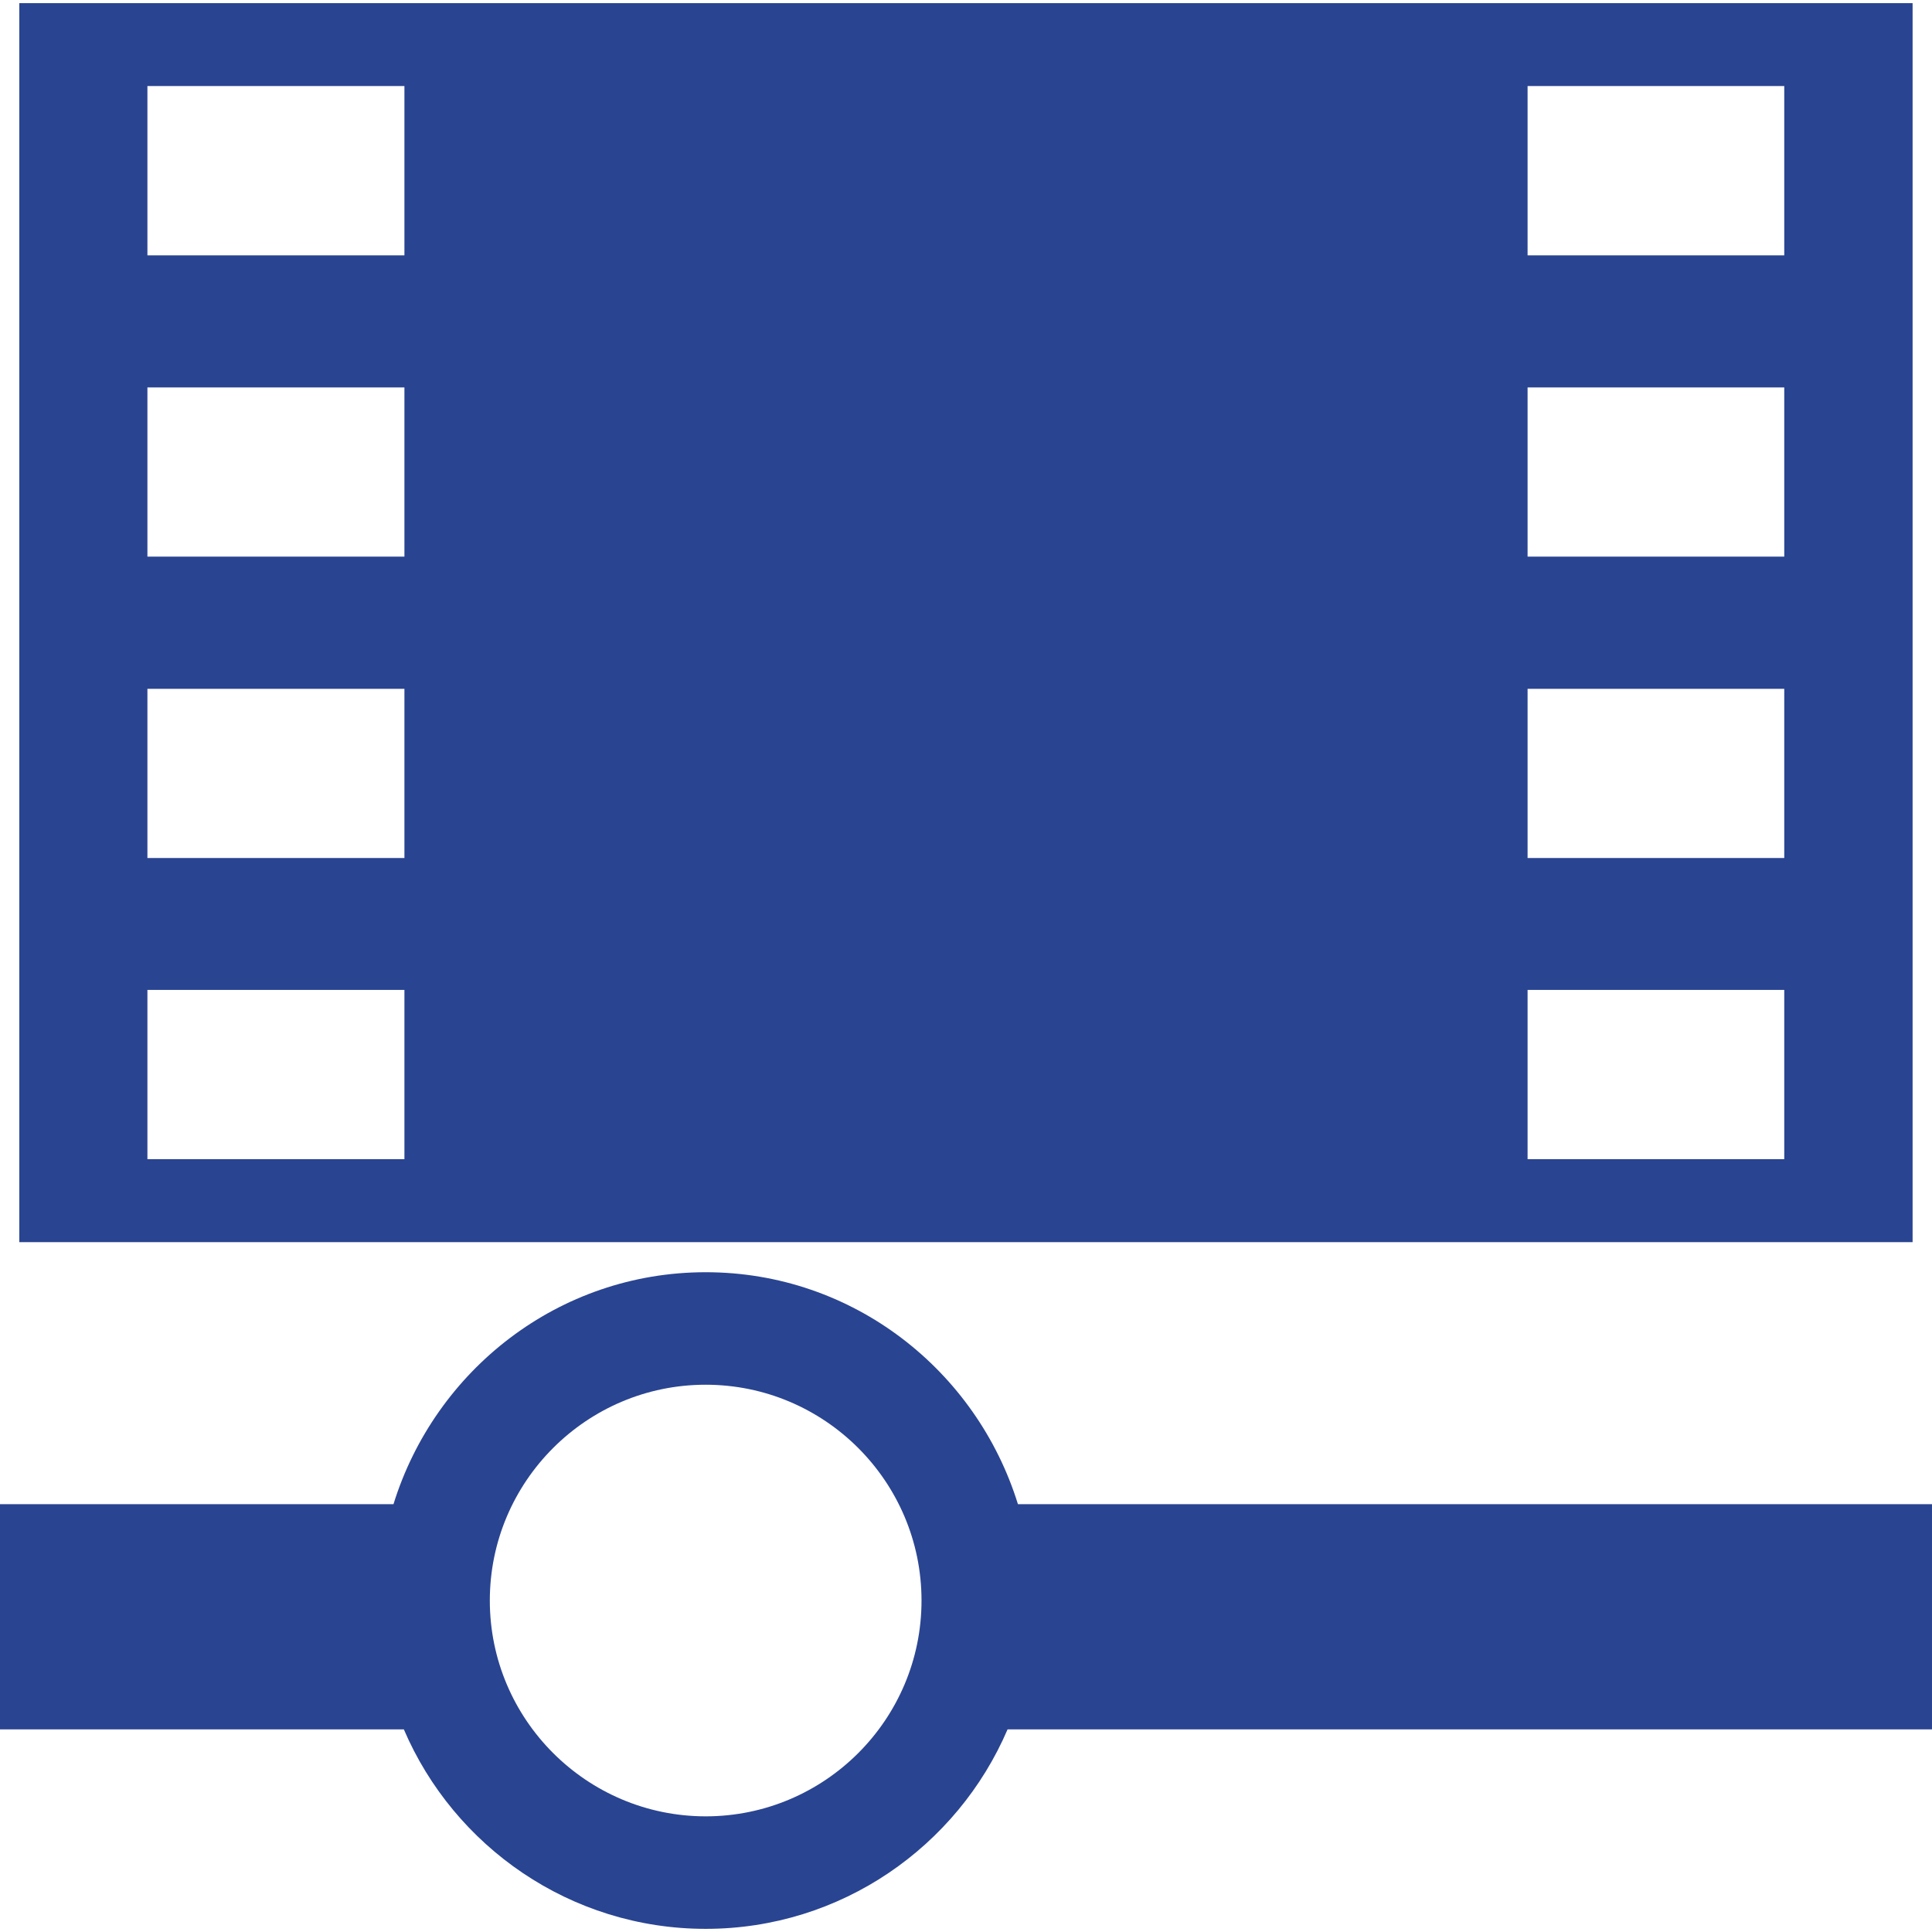
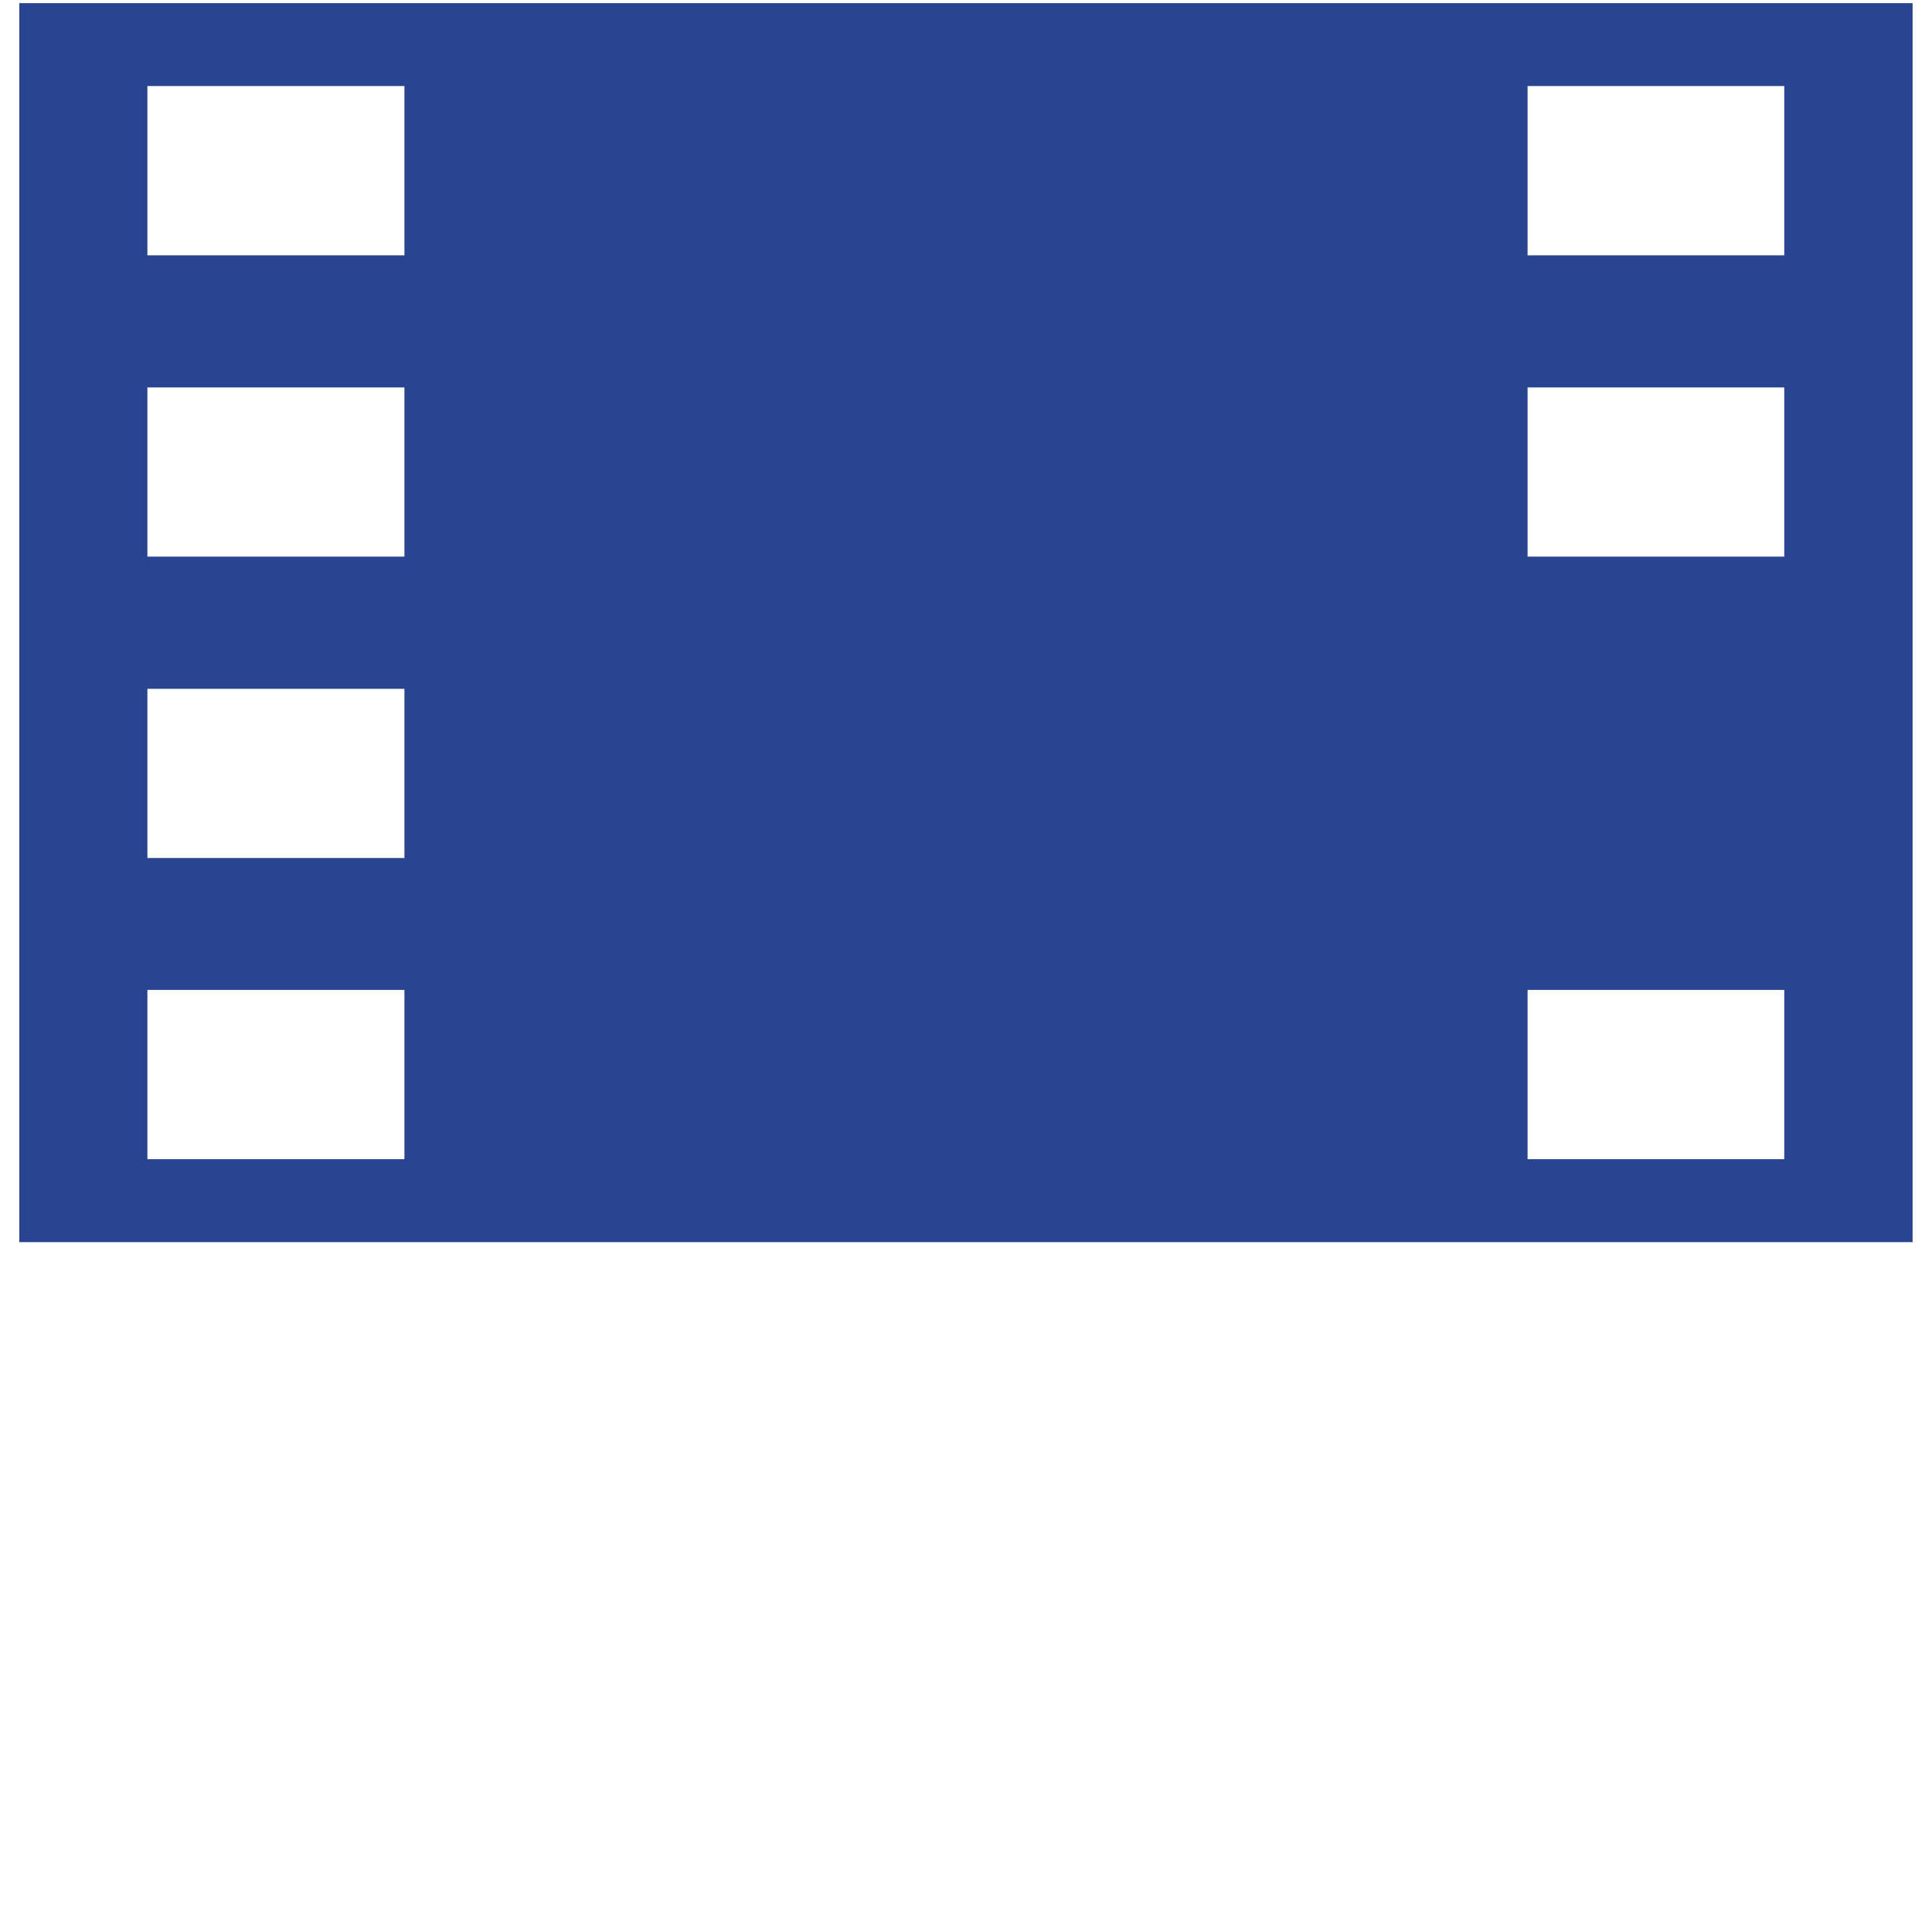
<svg xmlns="http://www.w3.org/2000/svg" height="800px" width="800px" version="1.1" id="Capa_1" viewBox="0 0 502.664 502.664" xml:space="preserve" fill="#000000">
  <title>Dmaxos offer online video streaming app solutions</title>
  <g id="SVGRepo_bgCarrier" stroke-width="0" />
  <g id="SVGRepo_tracerCarrier" stroke-linecap="round" stroke-linejoin="round" />
  <g id="SVGRepo_iconCarrier">
    <g>
      <g>
        <g>
-           <path style="fill:#294491;" d="M497.616,0.82H5.026v322.354h492.59V0.82z M105.222,301.581H38.353v-44.026h66.869V301.581z M105.222,223.236H38.353V179.21h66.869V223.236z M105.222,144.826H38.353V100.8h66.869V144.826z M105.222,66.438H38.353V22.39 h66.869V66.438z M464.225,301.581h-66.783v-44.026h66.783V301.581z M464.225,223.236h-66.783V179.21h66.783V223.236z M464.225,144.826h-66.783V100.8h66.783V144.826z M464.225,66.438h-66.783V22.39h66.783V66.438z" />
-           <path style="fill:#294491;" d="M502.664,391.359H264.846c-10.785-34.815-42.926-60.355-81.236-60.355s-70.45,25.54-81.236,60.355 H0v58.586h105.071c13.05,30.48,43.336,51.899,78.539,51.899c35.182,0,65.467-21.42,78.539-51.899h240.514V391.359z M239.759,416.424c0,30.976-25.173,56.149-56.17,56.149c-30.954-0.022-56.149-25.195-56.149-56.149s25.195-56.149,56.149-56.149 C214.586,360.275,239.759,385.47,239.759,416.424z" />
+           <path style="fill:#294491;" d="M497.616,0.82H5.026v322.354h492.59V0.82z M105.222,301.581H38.353v-44.026h66.869V301.581z M105.222,223.236H38.353V179.21h66.869V223.236z M105.222,144.826H38.353V100.8h66.869V144.826z M105.222,66.438H38.353V22.39 h66.869V66.438z M464.225,301.581h-66.783v-44.026h66.783V301.581z M464.225,223.236h-66.783V179.21V223.236z M464.225,144.826h-66.783V100.8h66.783V144.826z M464.225,66.438h-66.783V22.39h66.783V66.438z" />
        </g>
      </g>
      <g> </g>
      <g> </g>
      <g> </g>
      <g> </g>
      <g> </g>
      <g> </g>
      <g> </g>
      <g> </g>
      <g> </g>
      <g> </g>
      <g> </g>
      <g> </g>
      <g> </g>
      <g> </g>
      <g> </g>
    </g>
  </g>
</svg>